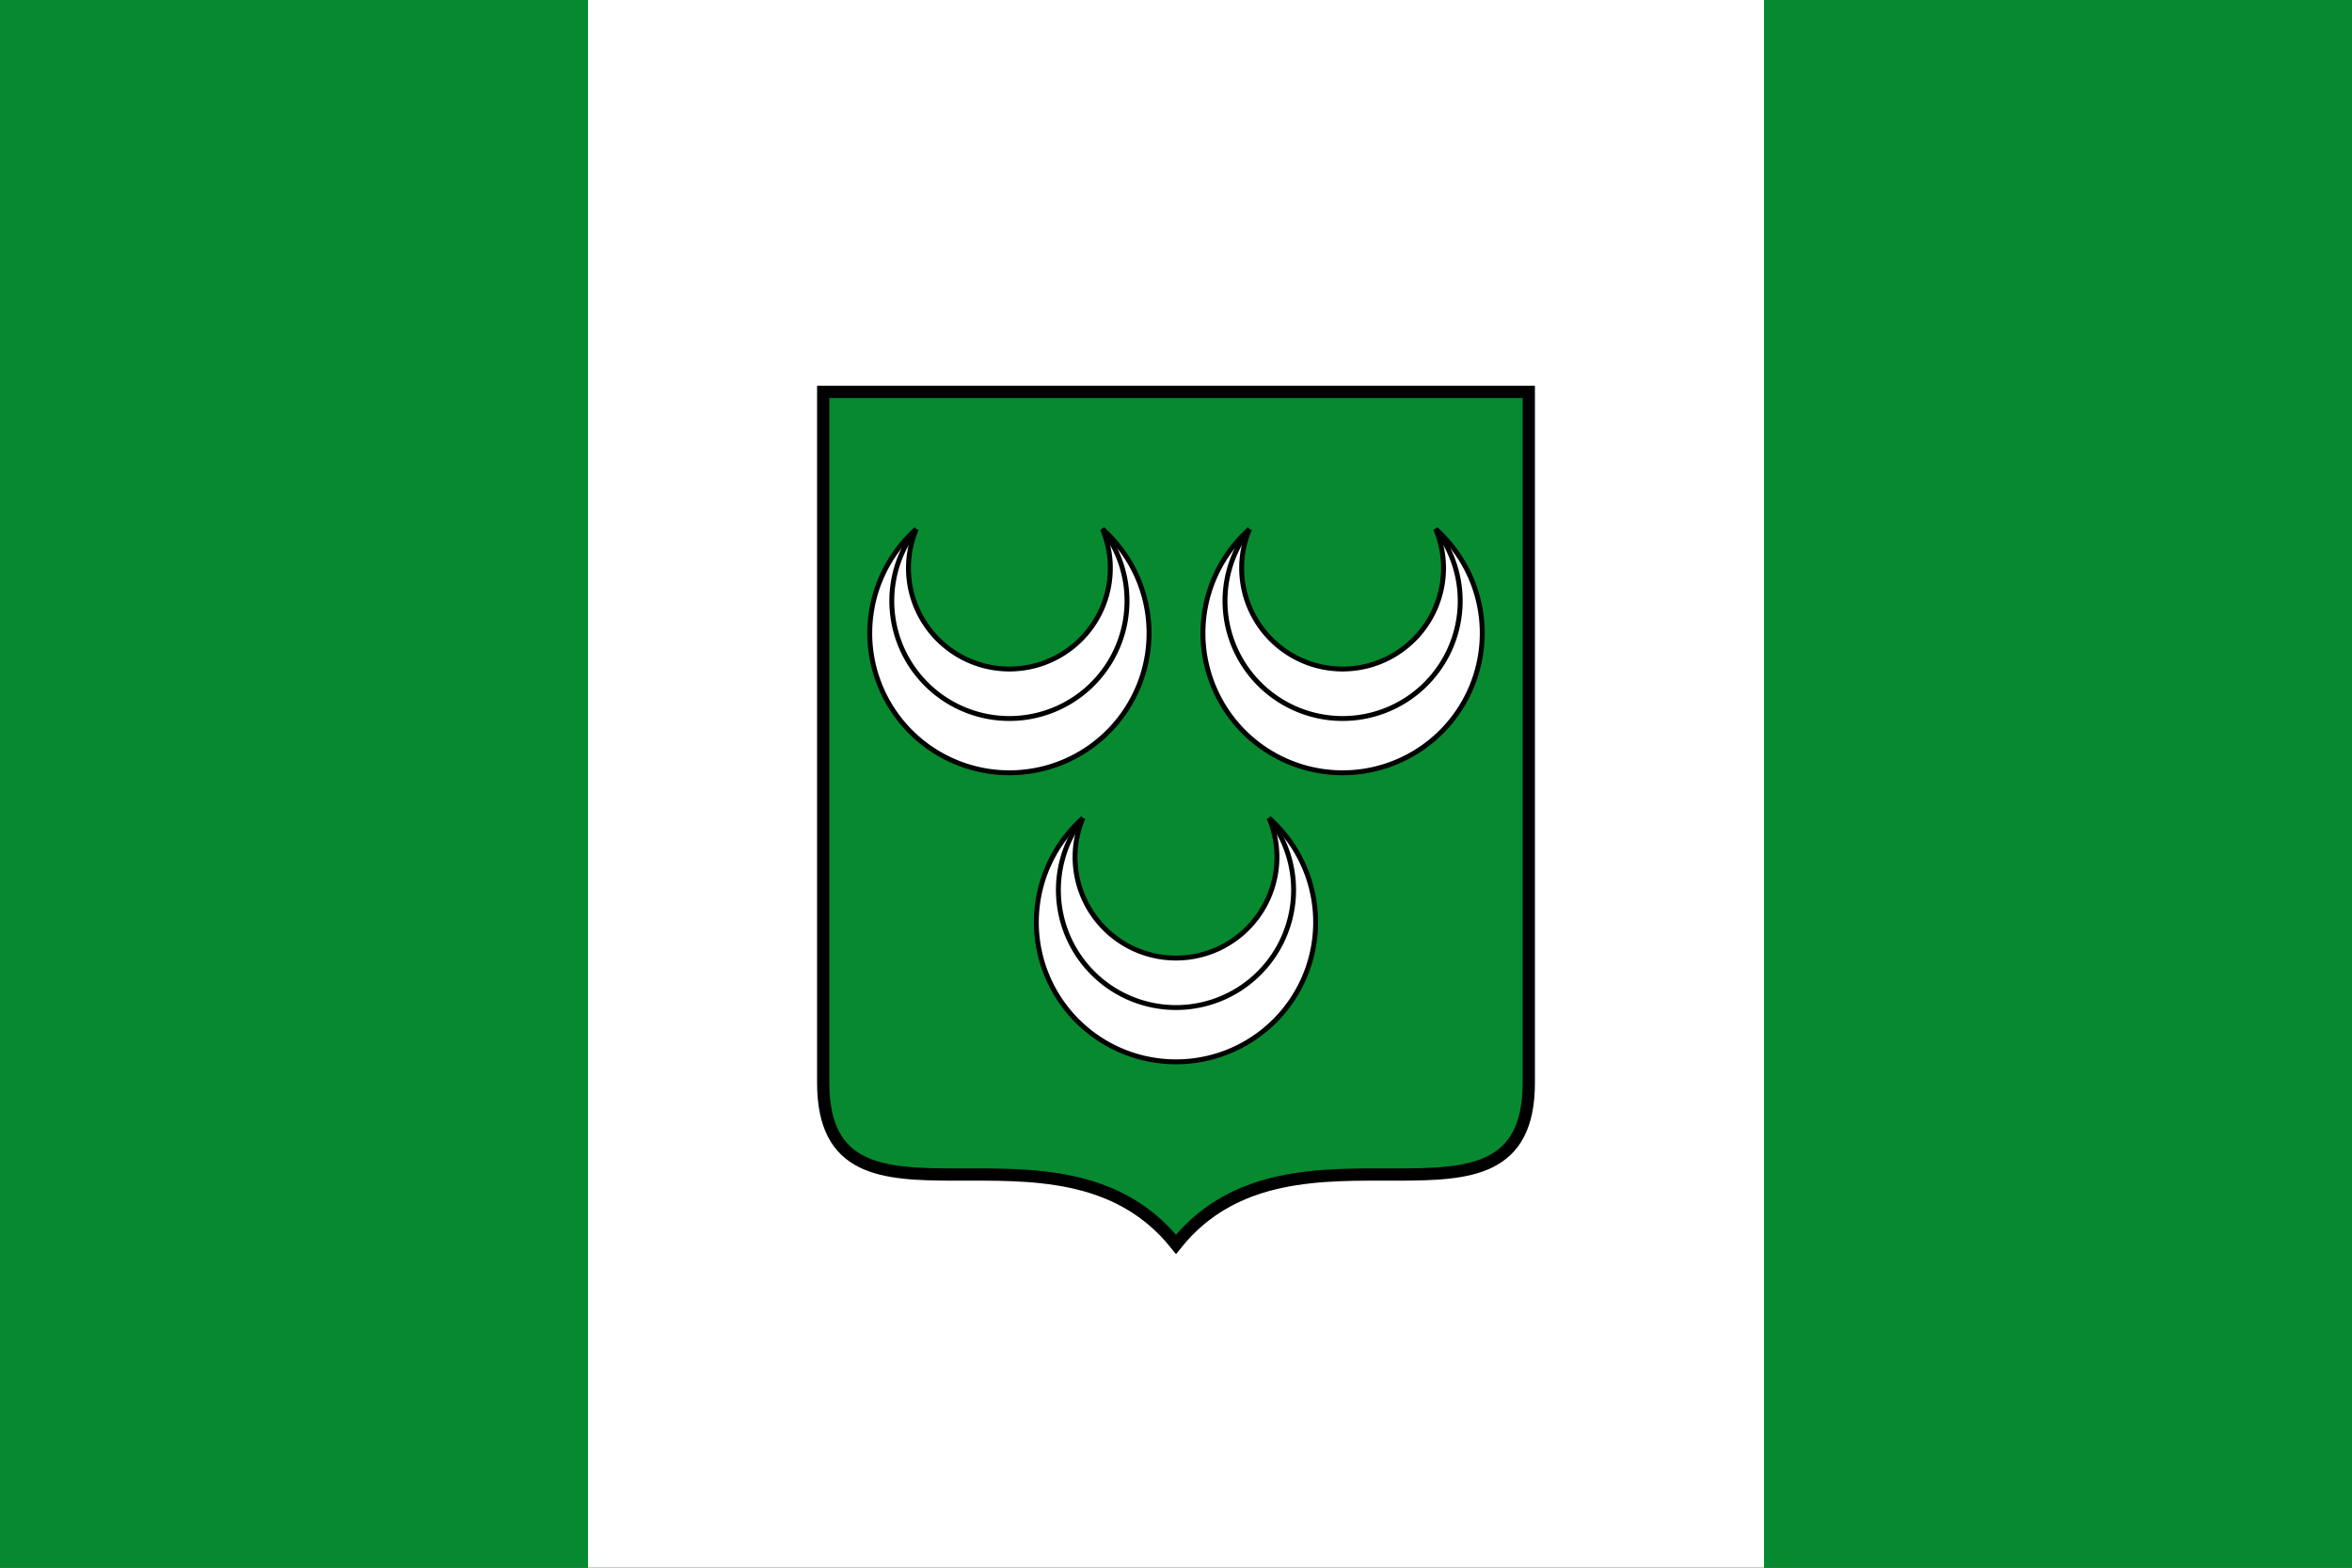
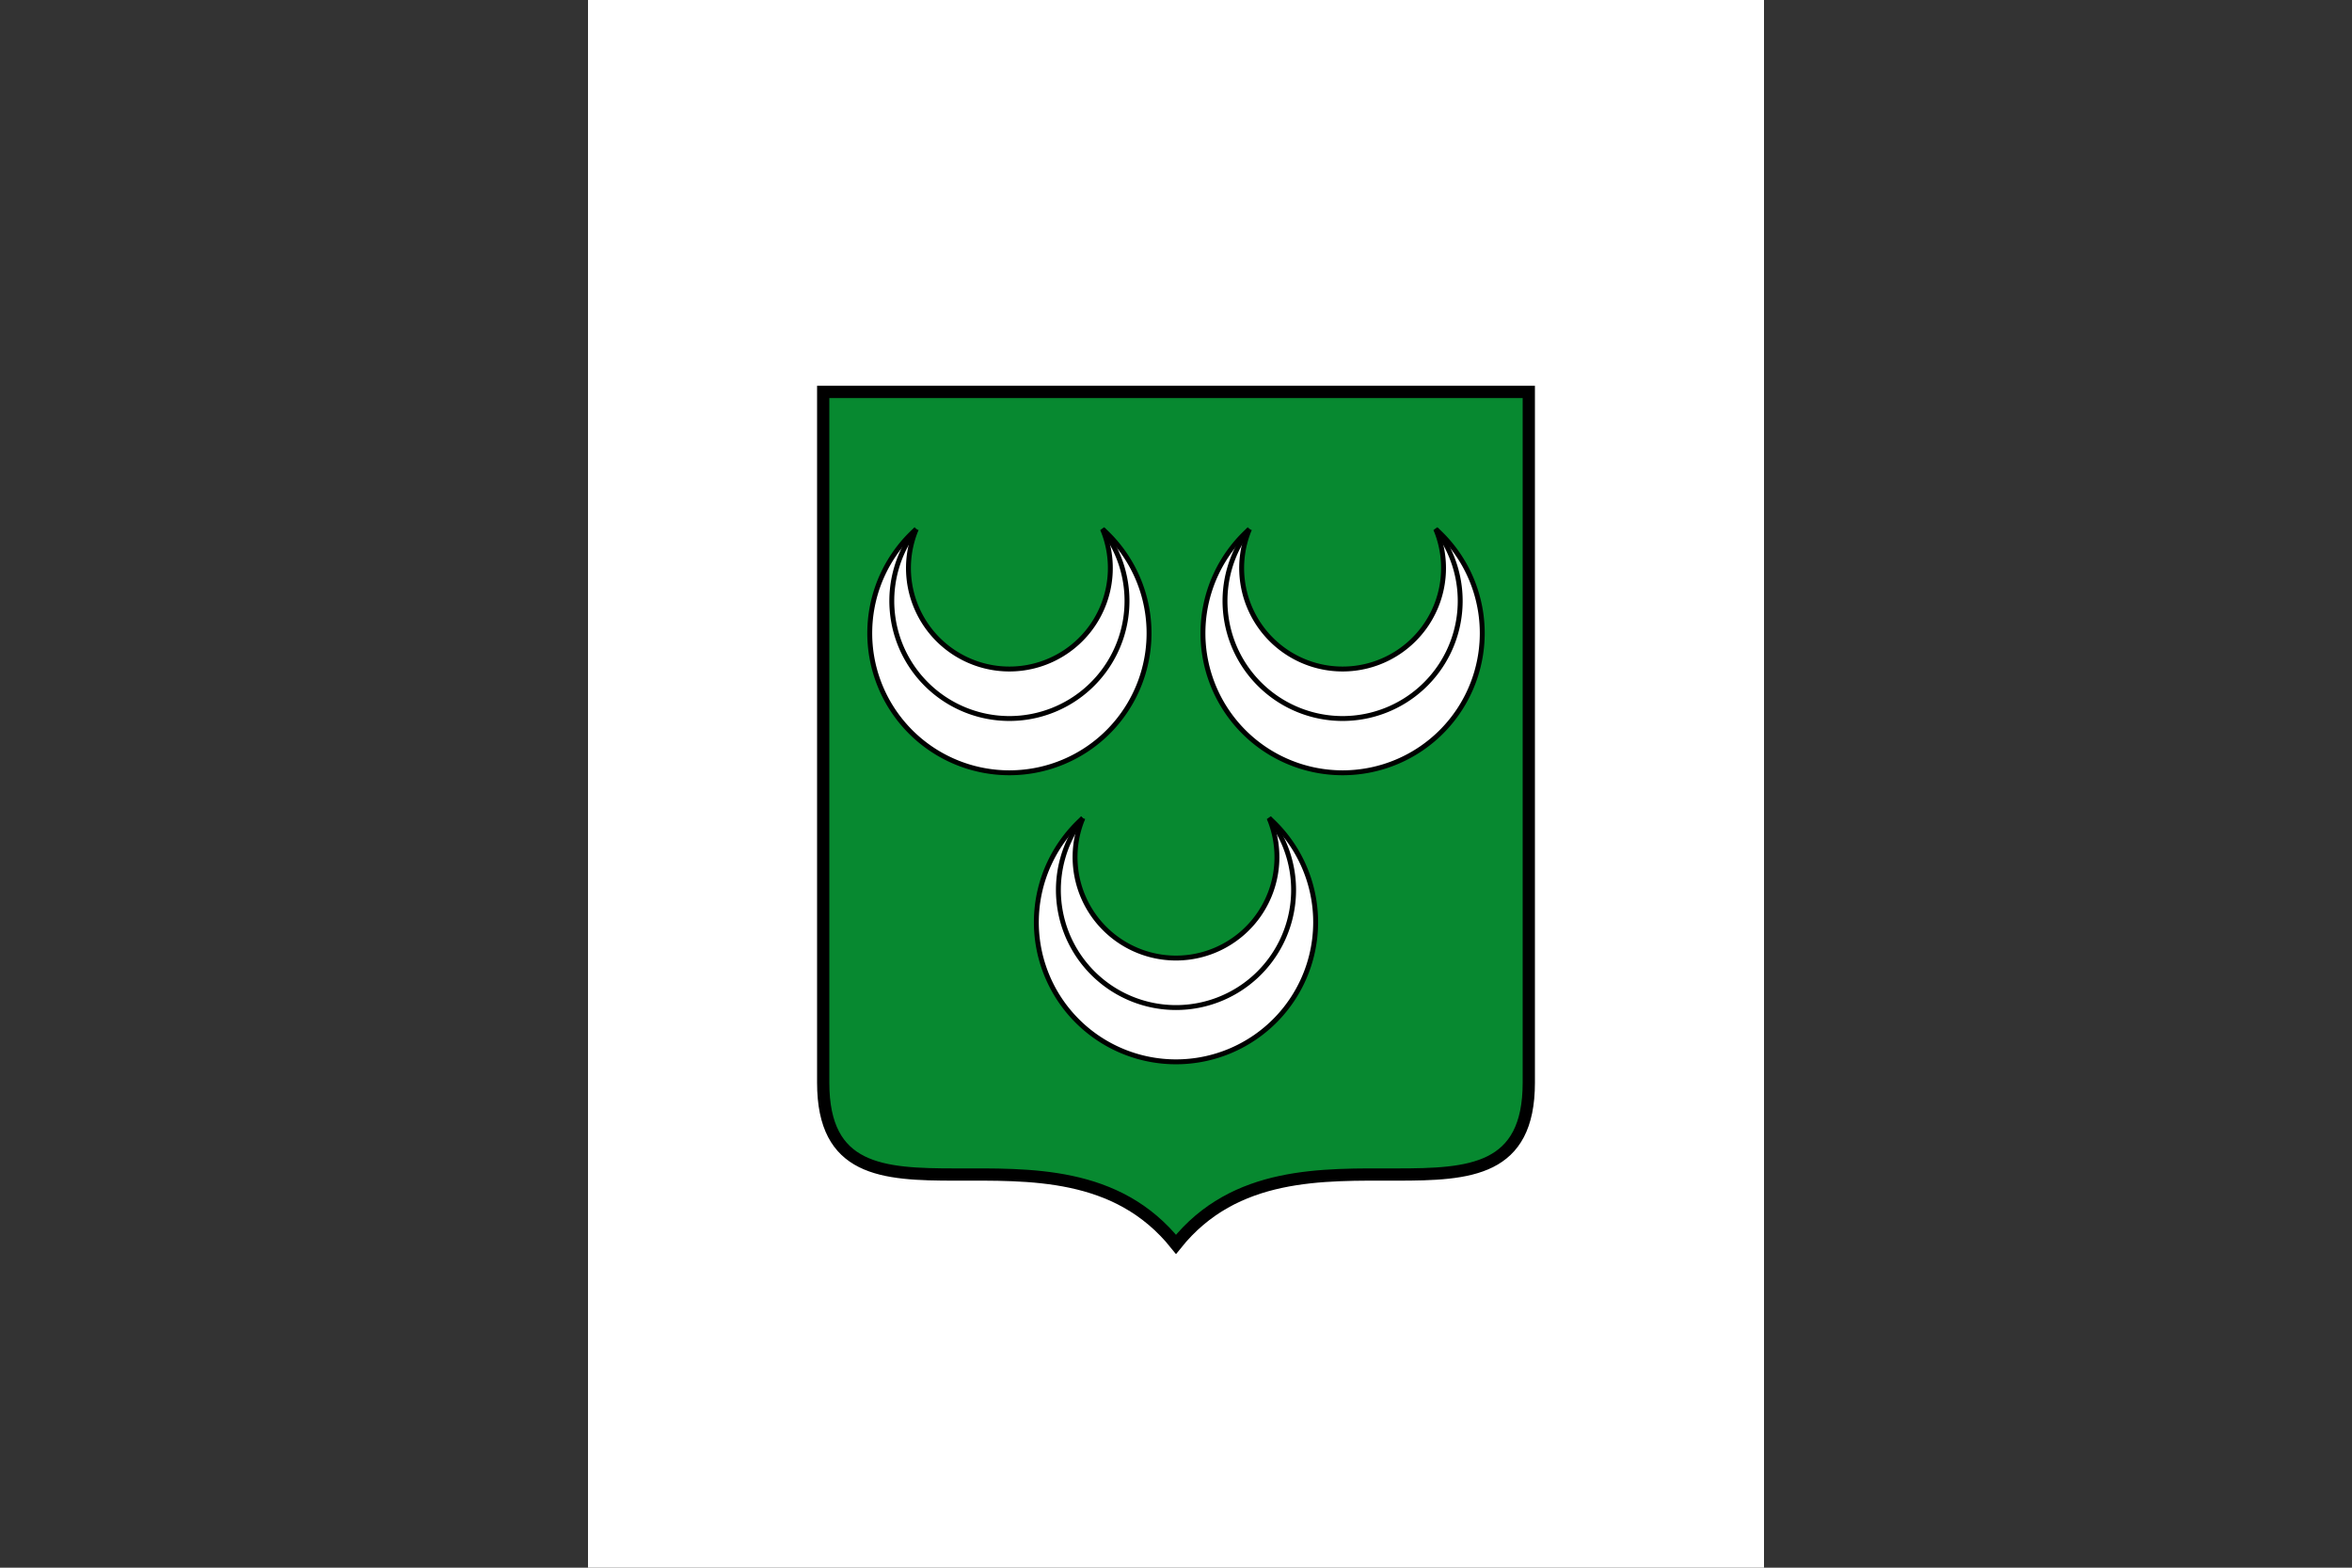
<svg xmlns="http://www.w3.org/2000/svg" xmlns:xlink="http://www.w3.org/1999/xlink" height="400" width="600">
  <rect width="100%" height="100%" fill="#333333" stroke="none" />
  <svg viewBox="0 0 480 320">
-     <path d="m0 0h480v320h-480z" fill="#078930" />
    <path d="m120 0h240v320h-240z" fill="#fff" />
    <path d="m168 80v141c0 36 48 3 72 33 24-30 72 3 72-33v-141z" fill="#078930" stroke="#000" stroke-width="2.5" />
    <g id="a" stroke="#000">
      <path d="m187 108a20.6 20.6 0 1 0 38 0 28.5 28.5 0 1 1 -38 0" fill="#fff" />
      <path d="m187 108a24 24 0 1 0 38 0" fill="none" />
    </g>
    <use x="68" xlink:href="#a" />
    <use x="34" xlink:href="#a" y="59" />
  </svg>
</svg>